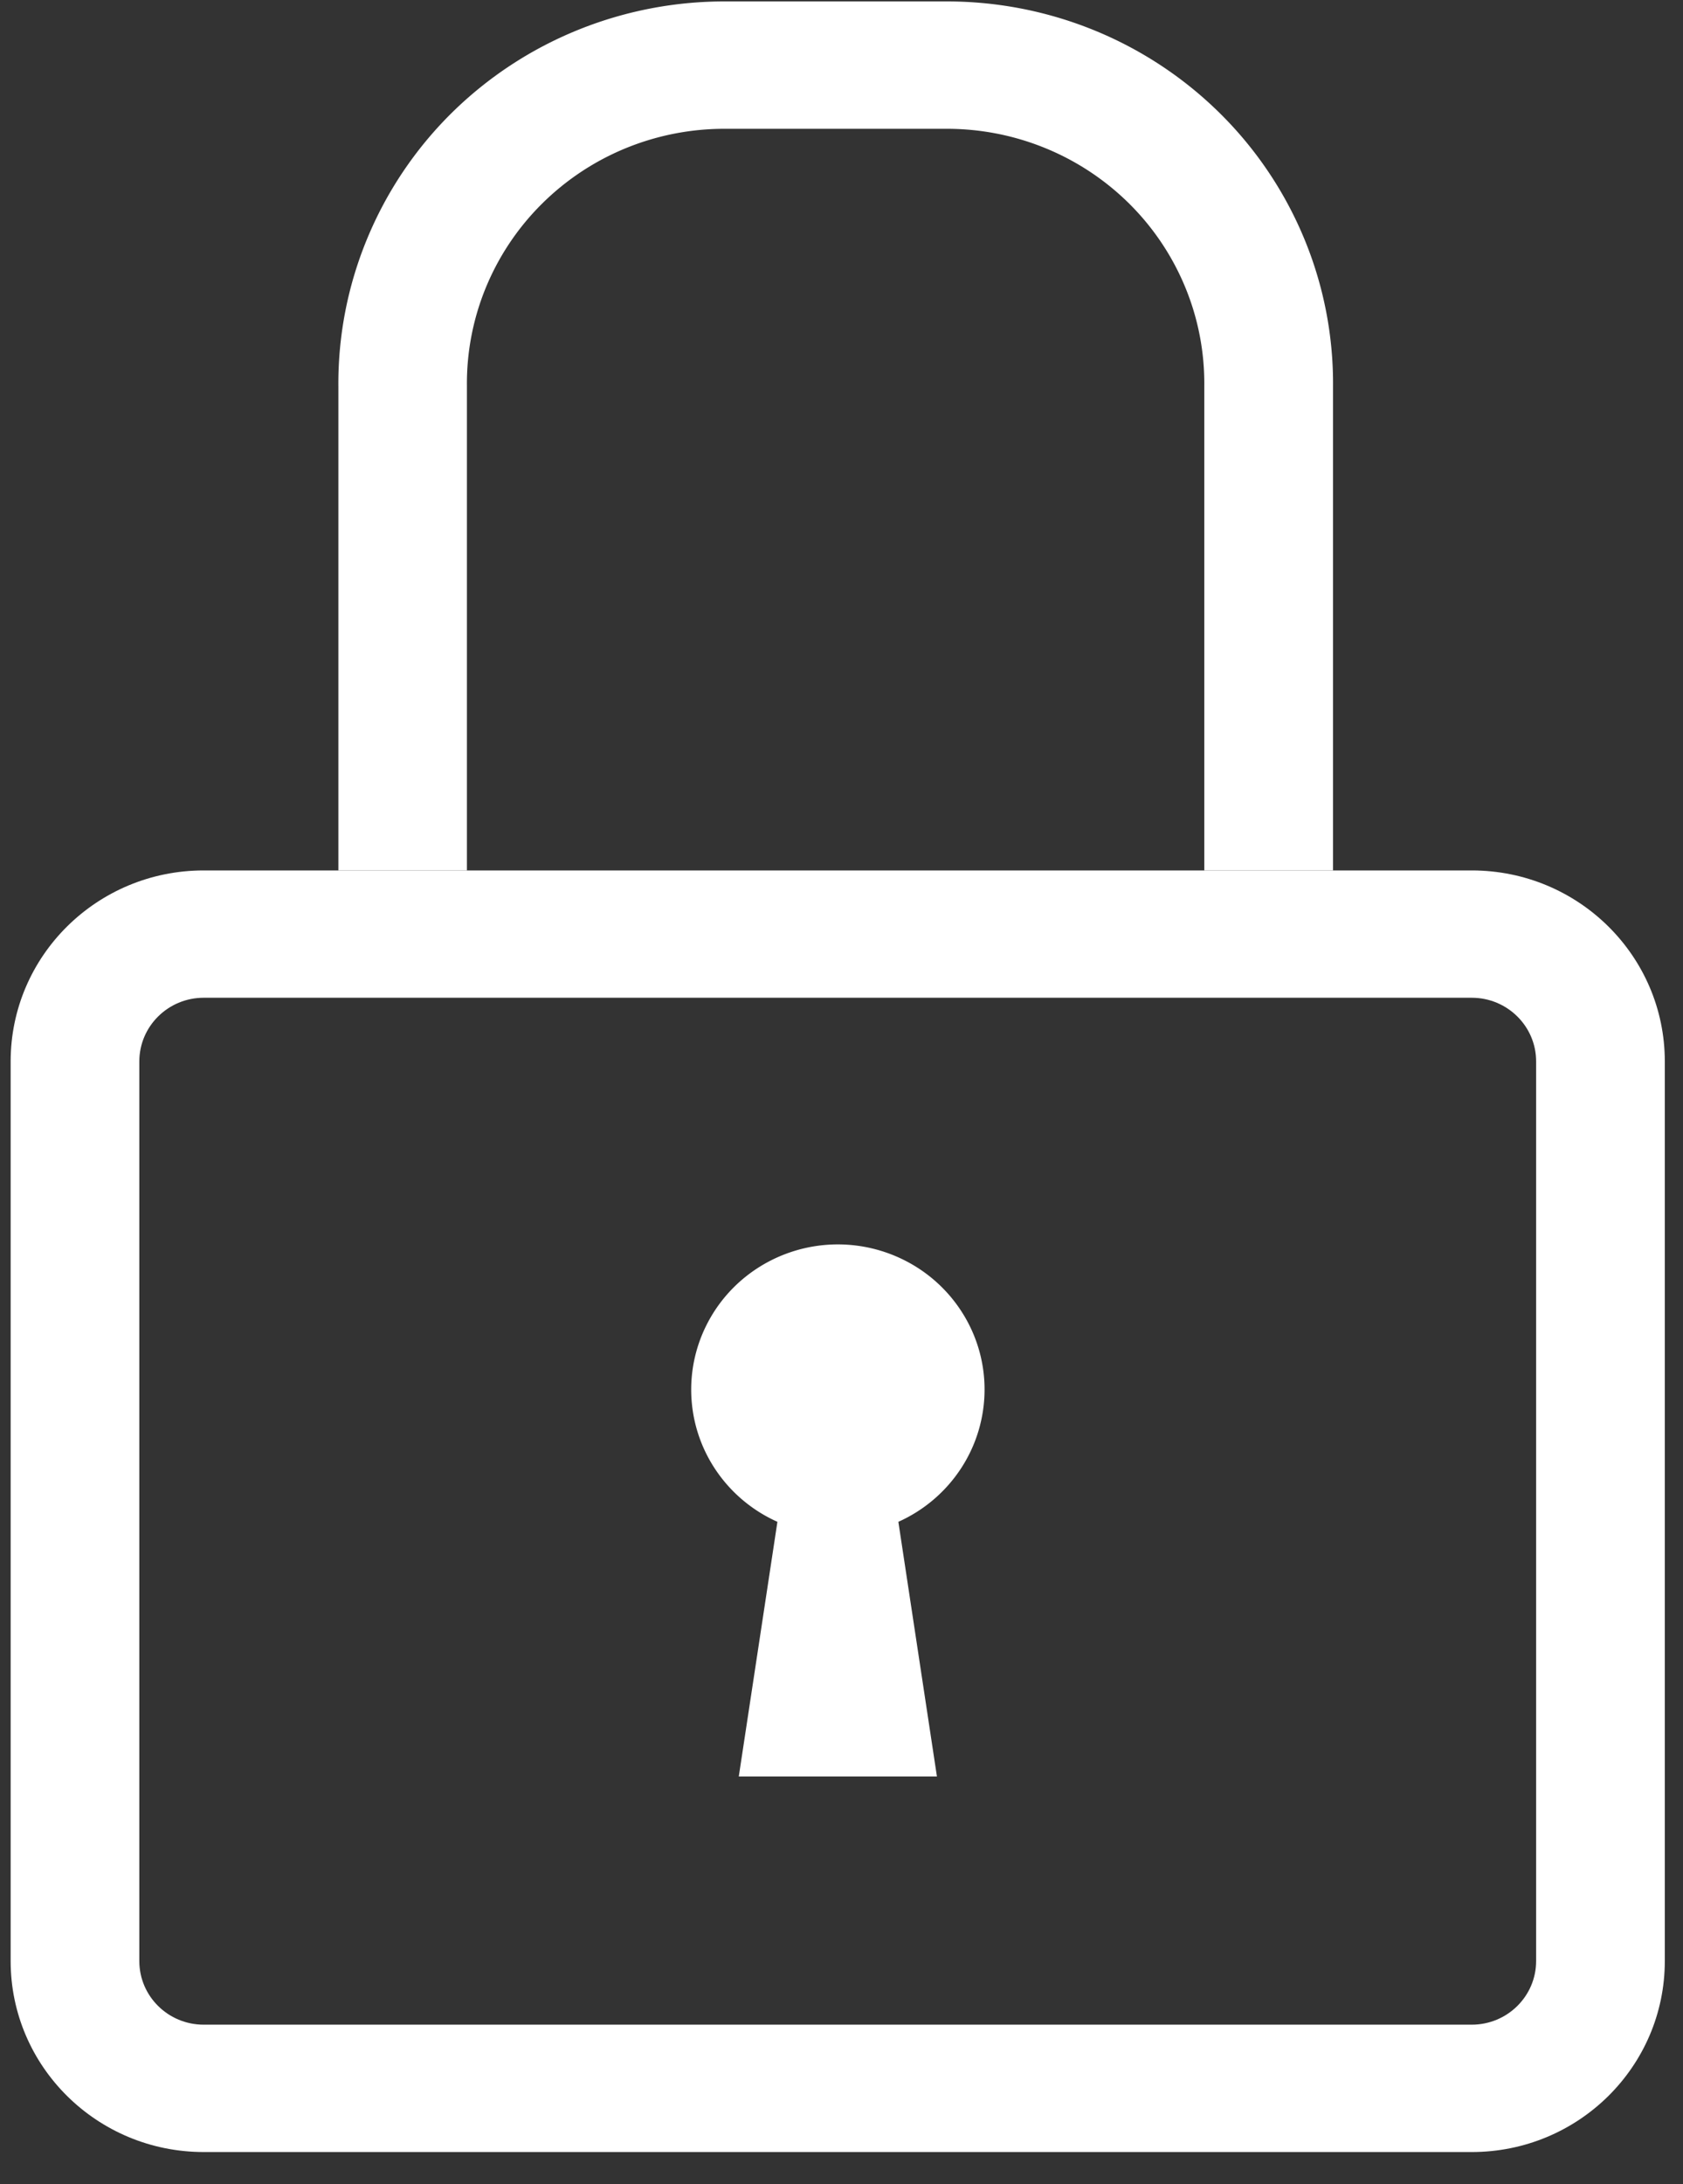
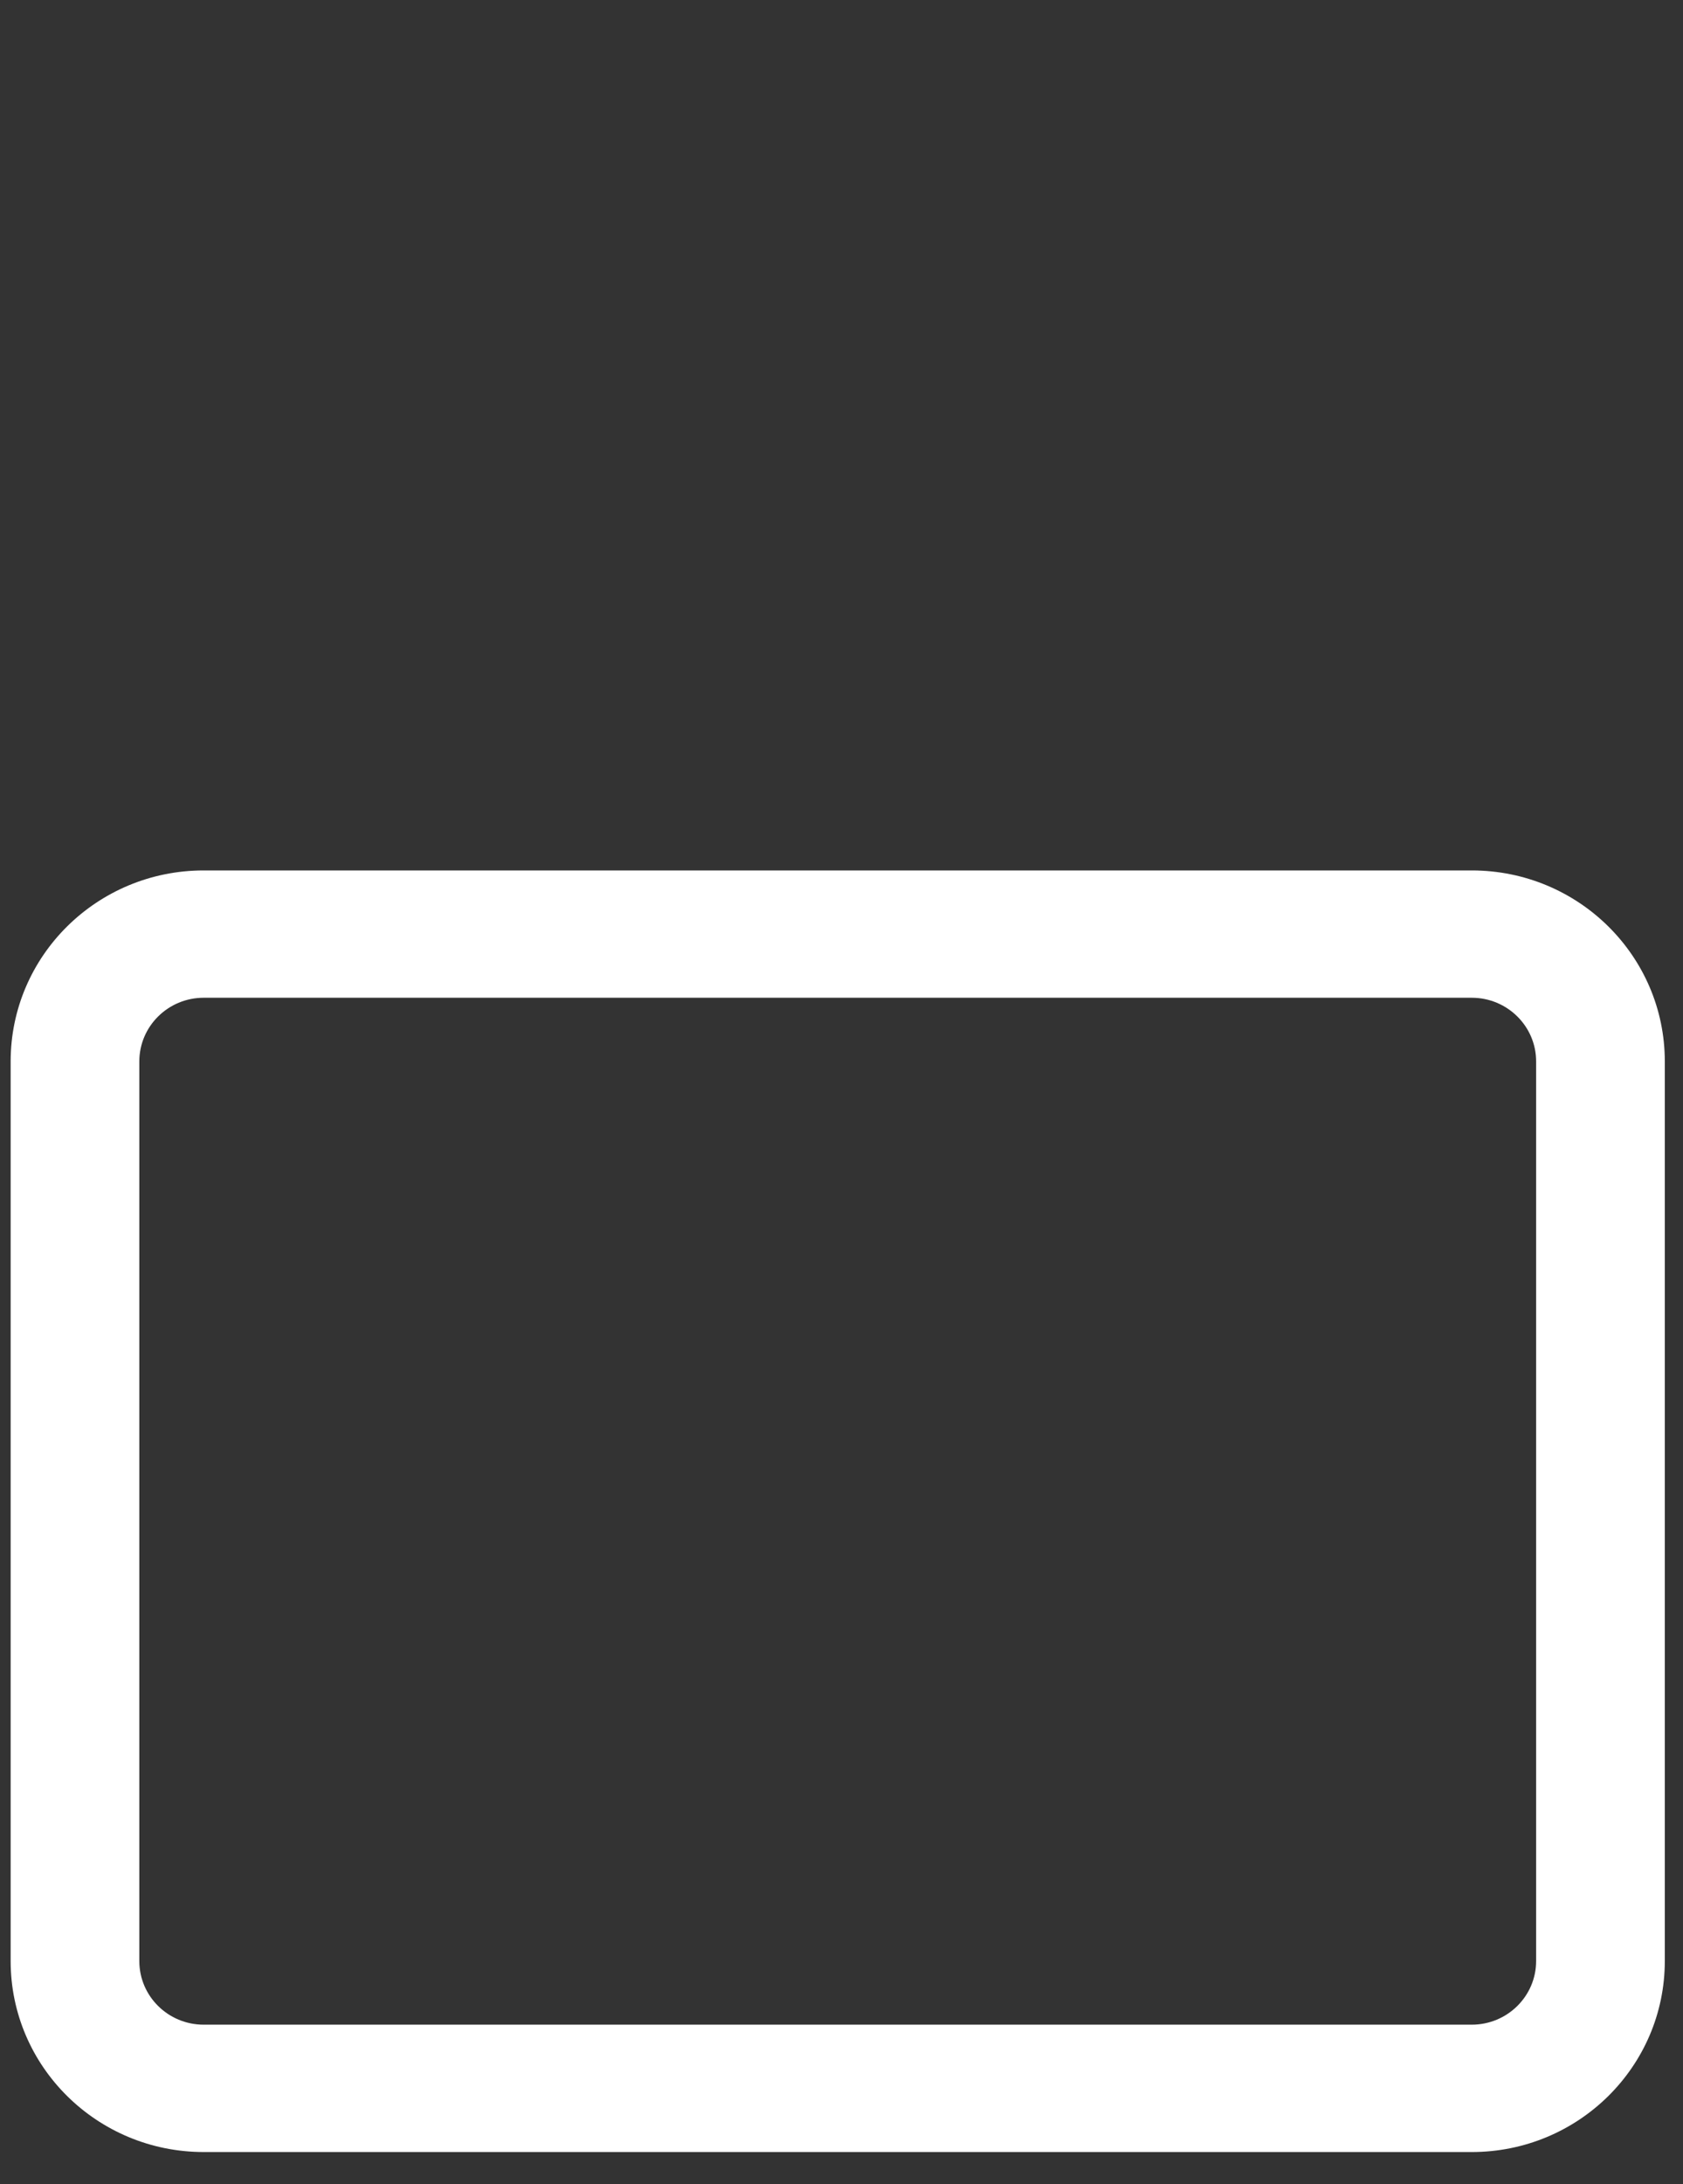
<svg xmlns="http://www.w3.org/2000/svg" width="37" height="48" viewBox="0 0 37 48" fill="none">
  <rect x="0" y="0" width="37" height="48" fill="#333333" stroke="none" />
-   <path fill-rule="evenodd" clip-rule="evenodd" d="M16.002.032h4.739a8.569 8.569 0 0 1 3.286.622A8.495 8.495 0 0 1 26.82 2.49a8.389 8.389 0 0 1 1.856 2.763 8.314 8.314 0 0 1 .63 3.25V19.13h-2.83V8.482a5.543 5.543 0 0 0-.42-2.172A5.593 5.593 0 0 0 24.82 4.47a5.663 5.663 0 0 0-1.862-1.224 5.71 5.71 0 0 0-2.196-.415H15.98a5.713 5.713 0 0 0-2.196.415 5.662 5.662 0 0 0-1.861 1.224 5.593 5.593 0 0 0-1.238 1.841 5.545 5.545 0 0 0-.42 2.172V19.13H7.439V8.503a8.317 8.317 0 0 1 .63-3.25A8.39 8.39 0 0 1 9.922 2.49 8.494 8.494 0 0 1 12.716.654a8.57 8.57 0 0 1 3.286-.622z" fill="#fff" />
  <path fill-rule="evenodd" clip-rule="evenodd" d="M4.478 21.927c-.781 0-1.415.627-1.415 1.4v19.77c0 .772.634 1.398 1.415 1.398h27.878c.781 0 1.415-.626 1.415-1.399v-19.77c0-.772-.634-1.399-1.415-1.399H4.478zm-4.244 1.4c0-2.319 1.9-4.198 4.244-4.198h27.878c2.344 0 4.244 1.88 4.244 4.197v19.77c0 2.319-1.9 4.198-4.244 4.198H4.478c-2.344 0-4.244-1.88-4.244-4.198v-19.77z" fill="#fff" />
-   <path d="M21.645 30.534c0-.573-.157-1.136-.454-1.628a3.208 3.208 0 0 0-1.23-1.17 3.252 3.252 0 0 0-3.29.122c-.487.311-.88.746-1.138 1.26a3.16 3.16 0 0 0 .244 3.247c.332.47.786.843 1.314 1.079l-.849 5.596h4.356l-.848-5.596a3.215 3.215 0 0 0 1.381-1.179 3.165 3.165 0 0 0 .514-1.731z" fill="#fff" />
</svg>